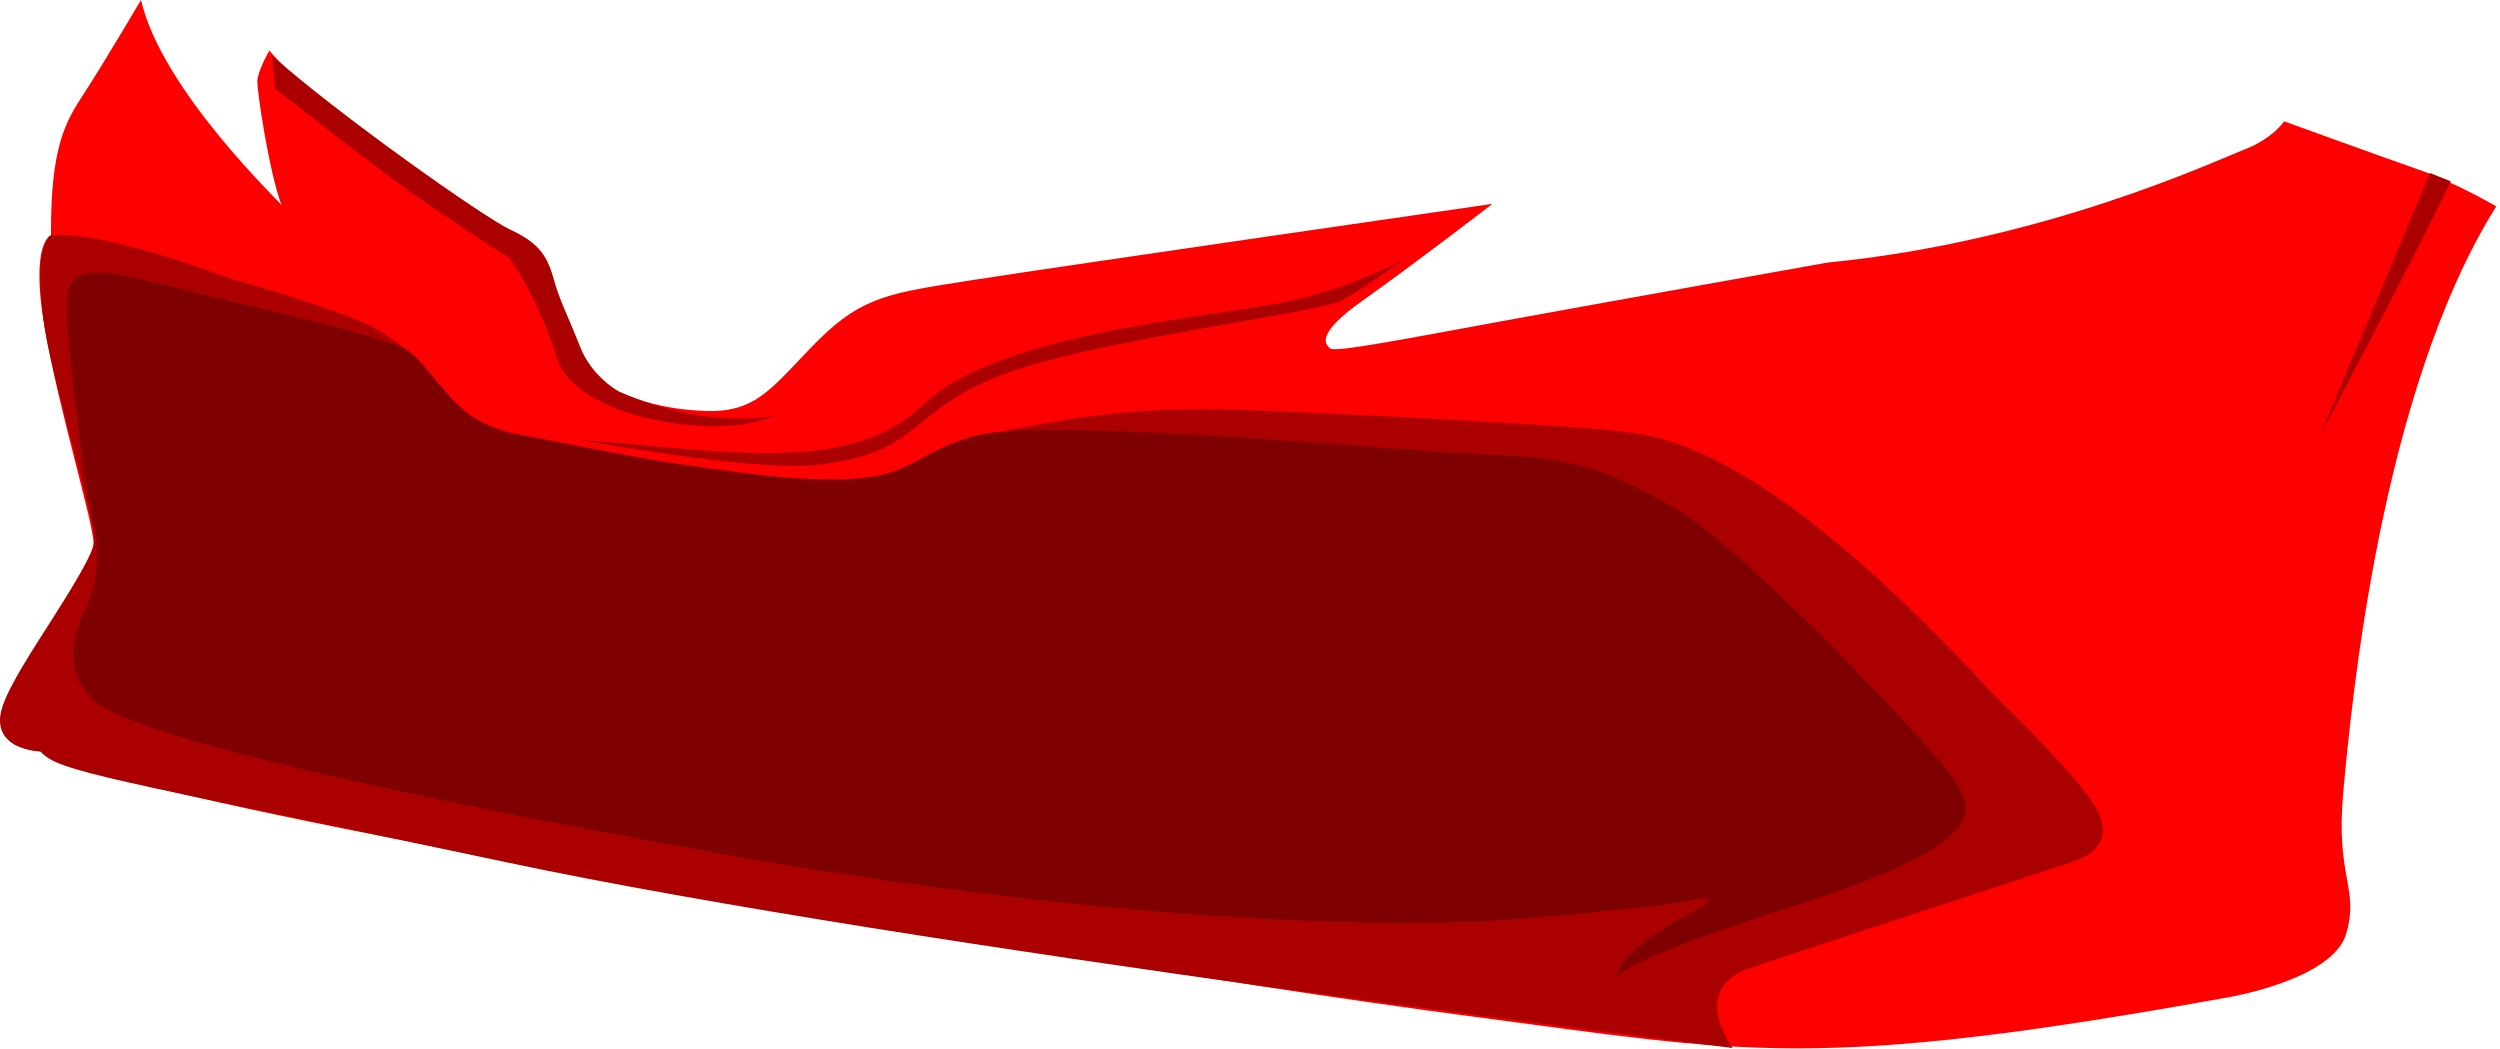
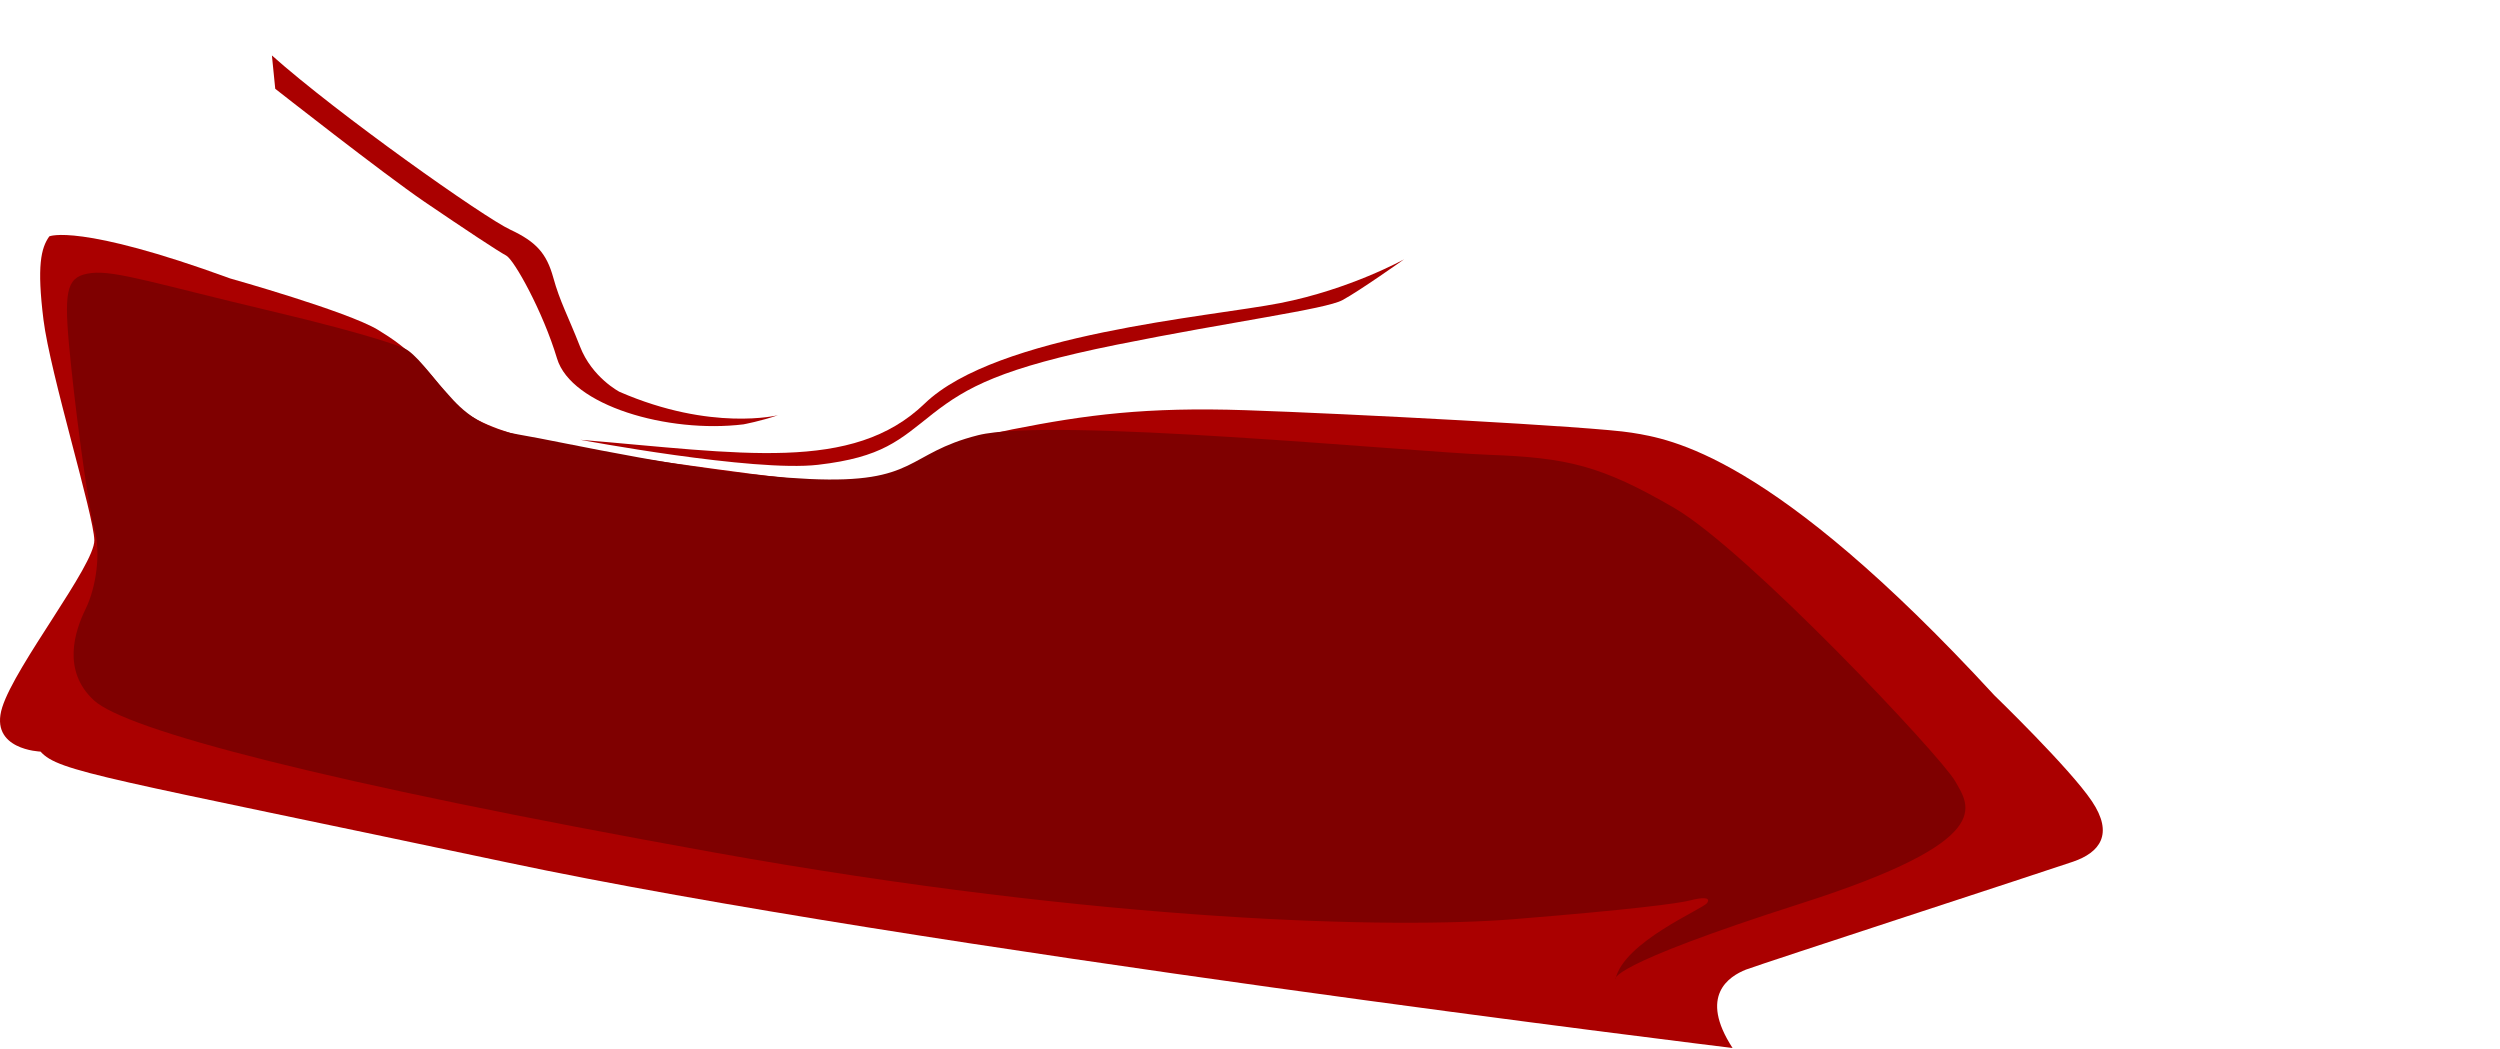
<svg xmlns="http://www.w3.org/2000/svg" width="646" height="271" viewBox="0 0 646 271" fill="none">
-   <path d="M36.438 0C36.438 0 26.636 16.588 21.789 24.021C16.942 31.453 13.064 37.701 13.172 60.753C13.172 60.753 7.786 62.584 11.448 84.127C15.11 105.671 24.266 135.401 24.159 140.464C24.051 145.527 2.615 175.257 0.569 183.659C-1.478 192.061 5.955 193.784 10.371 193.999C10.371 193.999 19.204 204.34 211.799 236.117C211.799 236.117 311.005 253.567 380.805 262.723C450.605 271.879 468.701 277.05 575.986 257.661C575.986 257.661 602.807 253.136 606.254 241.287C609.701 229.439 603.453 226.853 605.5 204.664C607.547 182.474 614.979 101.255 645.032 53.32C645.032 53.32 634.26 47.073 624.996 43.841C615.733 40.609 590.204 31.346 590.204 31.346C590.204 31.346 587.404 35.762 579.864 38.671C572.324 41.579 528.16 62.368 472.148 67.862C472.148 67.862 412.474 78.526 388.345 82.943C364.217 87.359 345.151 91.129 343.751 90.052C342.351 88.975 339.873 86.282 352.26 77.557C364.648 68.832 385.652 52.674 385.652 52.674C385.652 52.674 271.689 69.155 251.223 72.386C230.757 75.618 223.109 76.372 211.692 87.682C200.274 98.993 196.288 106.425 183.147 106.21C170.006 105.994 156.326 101.578 152.879 95.653C149.432 89.621 147.062 85.743 143.4 74.325C139.737 62.907 136.183 62.153 131.12 59.352C125.95 56.552 79.309 25.421 69.615 13.034C69.615 13.034 66.491 18.42 66.491 21.113C66.491 23.806 69.399 43.841 72.738 52.997C72.954 52.782 41.824 23.482 36.438 0Z" fill="#FF0000" />
  <path d="M12.74 61.076C12.74 61.076 20.28 57.629 59.489 71.955C59.489 71.955 89.757 80.465 97.62 85.204C105.483 89.944 109.361 94.037 116.255 102.87C123.149 111.703 141.137 115.15 173.775 119.674C206.413 124.198 216.861 125.599 226.771 123.444C236.681 121.29 242.498 114.719 261.563 110.949C280.629 107.179 296.14 105.132 321.884 105.994C347.628 106.856 411.827 110.195 421.629 111.811C431.431 113.426 457.714 117.089 515.342 179.673C515.342 179.673 534.838 198.523 540.547 207.033C546.256 215.543 542.594 220.282 535.7 222.652C528.806 225.022 455.452 248.935 451.143 250.551C446.834 252.275 438.863 257.23 447.696 270.802C447.696 270.802 235.281 244.95 131.12 222.868C26.851 200.786 15.218 199.493 10.478 194.215C10.478 194.215 -2.879 193.784 0.568 182.797C4.015 171.809 24.481 146.065 24.374 139.602C24.266 133.139 12.956 96.515 11.232 82.619C9.509 68.724 10.586 64.092 12.74 61.076Z" fill="#AA0000" />
  <path d="M104.298 89.944C104.298 89.944 97.728 86.928 69.506 80.25C41.285 73.571 29.759 69.801 23.619 70.555C17.48 71.309 16.51 74.325 17.803 88.759C19.095 103.194 22.65 130.446 24.373 136.586C26.097 142.726 24.912 151.667 22.111 157.376C19.311 163.085 15.972 173.318 24.266 180.966C32.56 188.614 83.294 202.078 184.547 220.283C285.799 238.487 360.554 239.995 391.145 237.518C421.844 235.04 433.801 233.424 436.709 232.67C439.617 231.916 442.202 231.701 441.125 233.317C440.048 234.932 419.582 243.334 417.428 253.029C417.428 253.029 414.627 249.69 465.469 233.424C516.311 217.159 508.878 208.326 505.216 201.863C501.554 195.4 451.681 142.403 432.723 131.308C413.658 120.213 404.933 118.274 384.682 117.52C364.432 116.766 271.473 107.718 252.731 112.457C233.988 117.197 237.22 125.06 209.106 123.768C180.992 122.475 145.554 114.181 133.812 112.242C122.071 110.303 117.332 103.517 114.639 100.608C111.946 97.7 107.207 91.022 104.298 89.944Z" fill="#7F0000" />
  <path d="M70.261 14.327L71.123 22.944C71.123 22.944 99.236 45.026 109.685 52.136C120.133 59.245 128.75 64.954 130.797 66.031C132.844 67.108 140.276 80.465 143.938 92.637C147.601 104.809 172.591 112.027 192.087 109.657C192.087 109.657 196.719 108.795 201.028 107.287C201.028 107.287 183.901 111.596 160.096 101.255C160.096 101.255 152.986 97.592 149.863 89.514C146.739 81.543 144.692 77.988 142.969 71.74C141.245 65.493 138.552 62.477 131.874 59.353C125.088 56.229 87.172 29.407 70.261 14.327Z" fill="#AA0000" />
  <path d="M149.97 113.642C149.97 113.642 194.672 122.044 211.368 120.105C228.064 118.166 232.372 113.75 241.097 106.856C249.822 100.07 258.655 95.115 288.492 89.083C318.437 83.05 342.458 79.927 346.874 77.557C351.29 75.187 362.816 67.001 362.816 67.001C362.816 67.001 348.921 74.756 330.824 78.311C312.728 81.865 257.578 86.282 238.943 104.271C220.308 122.26 191.44 117.089 149.97 113.642Z" fill="#AA0000" />
-   <path d="M599.575 112.349C599.575 112.349 622.842 68.724 633.29 46.857L627.904 44.703L599.575 112.349Z" fill="#AA0000" />
</svg>